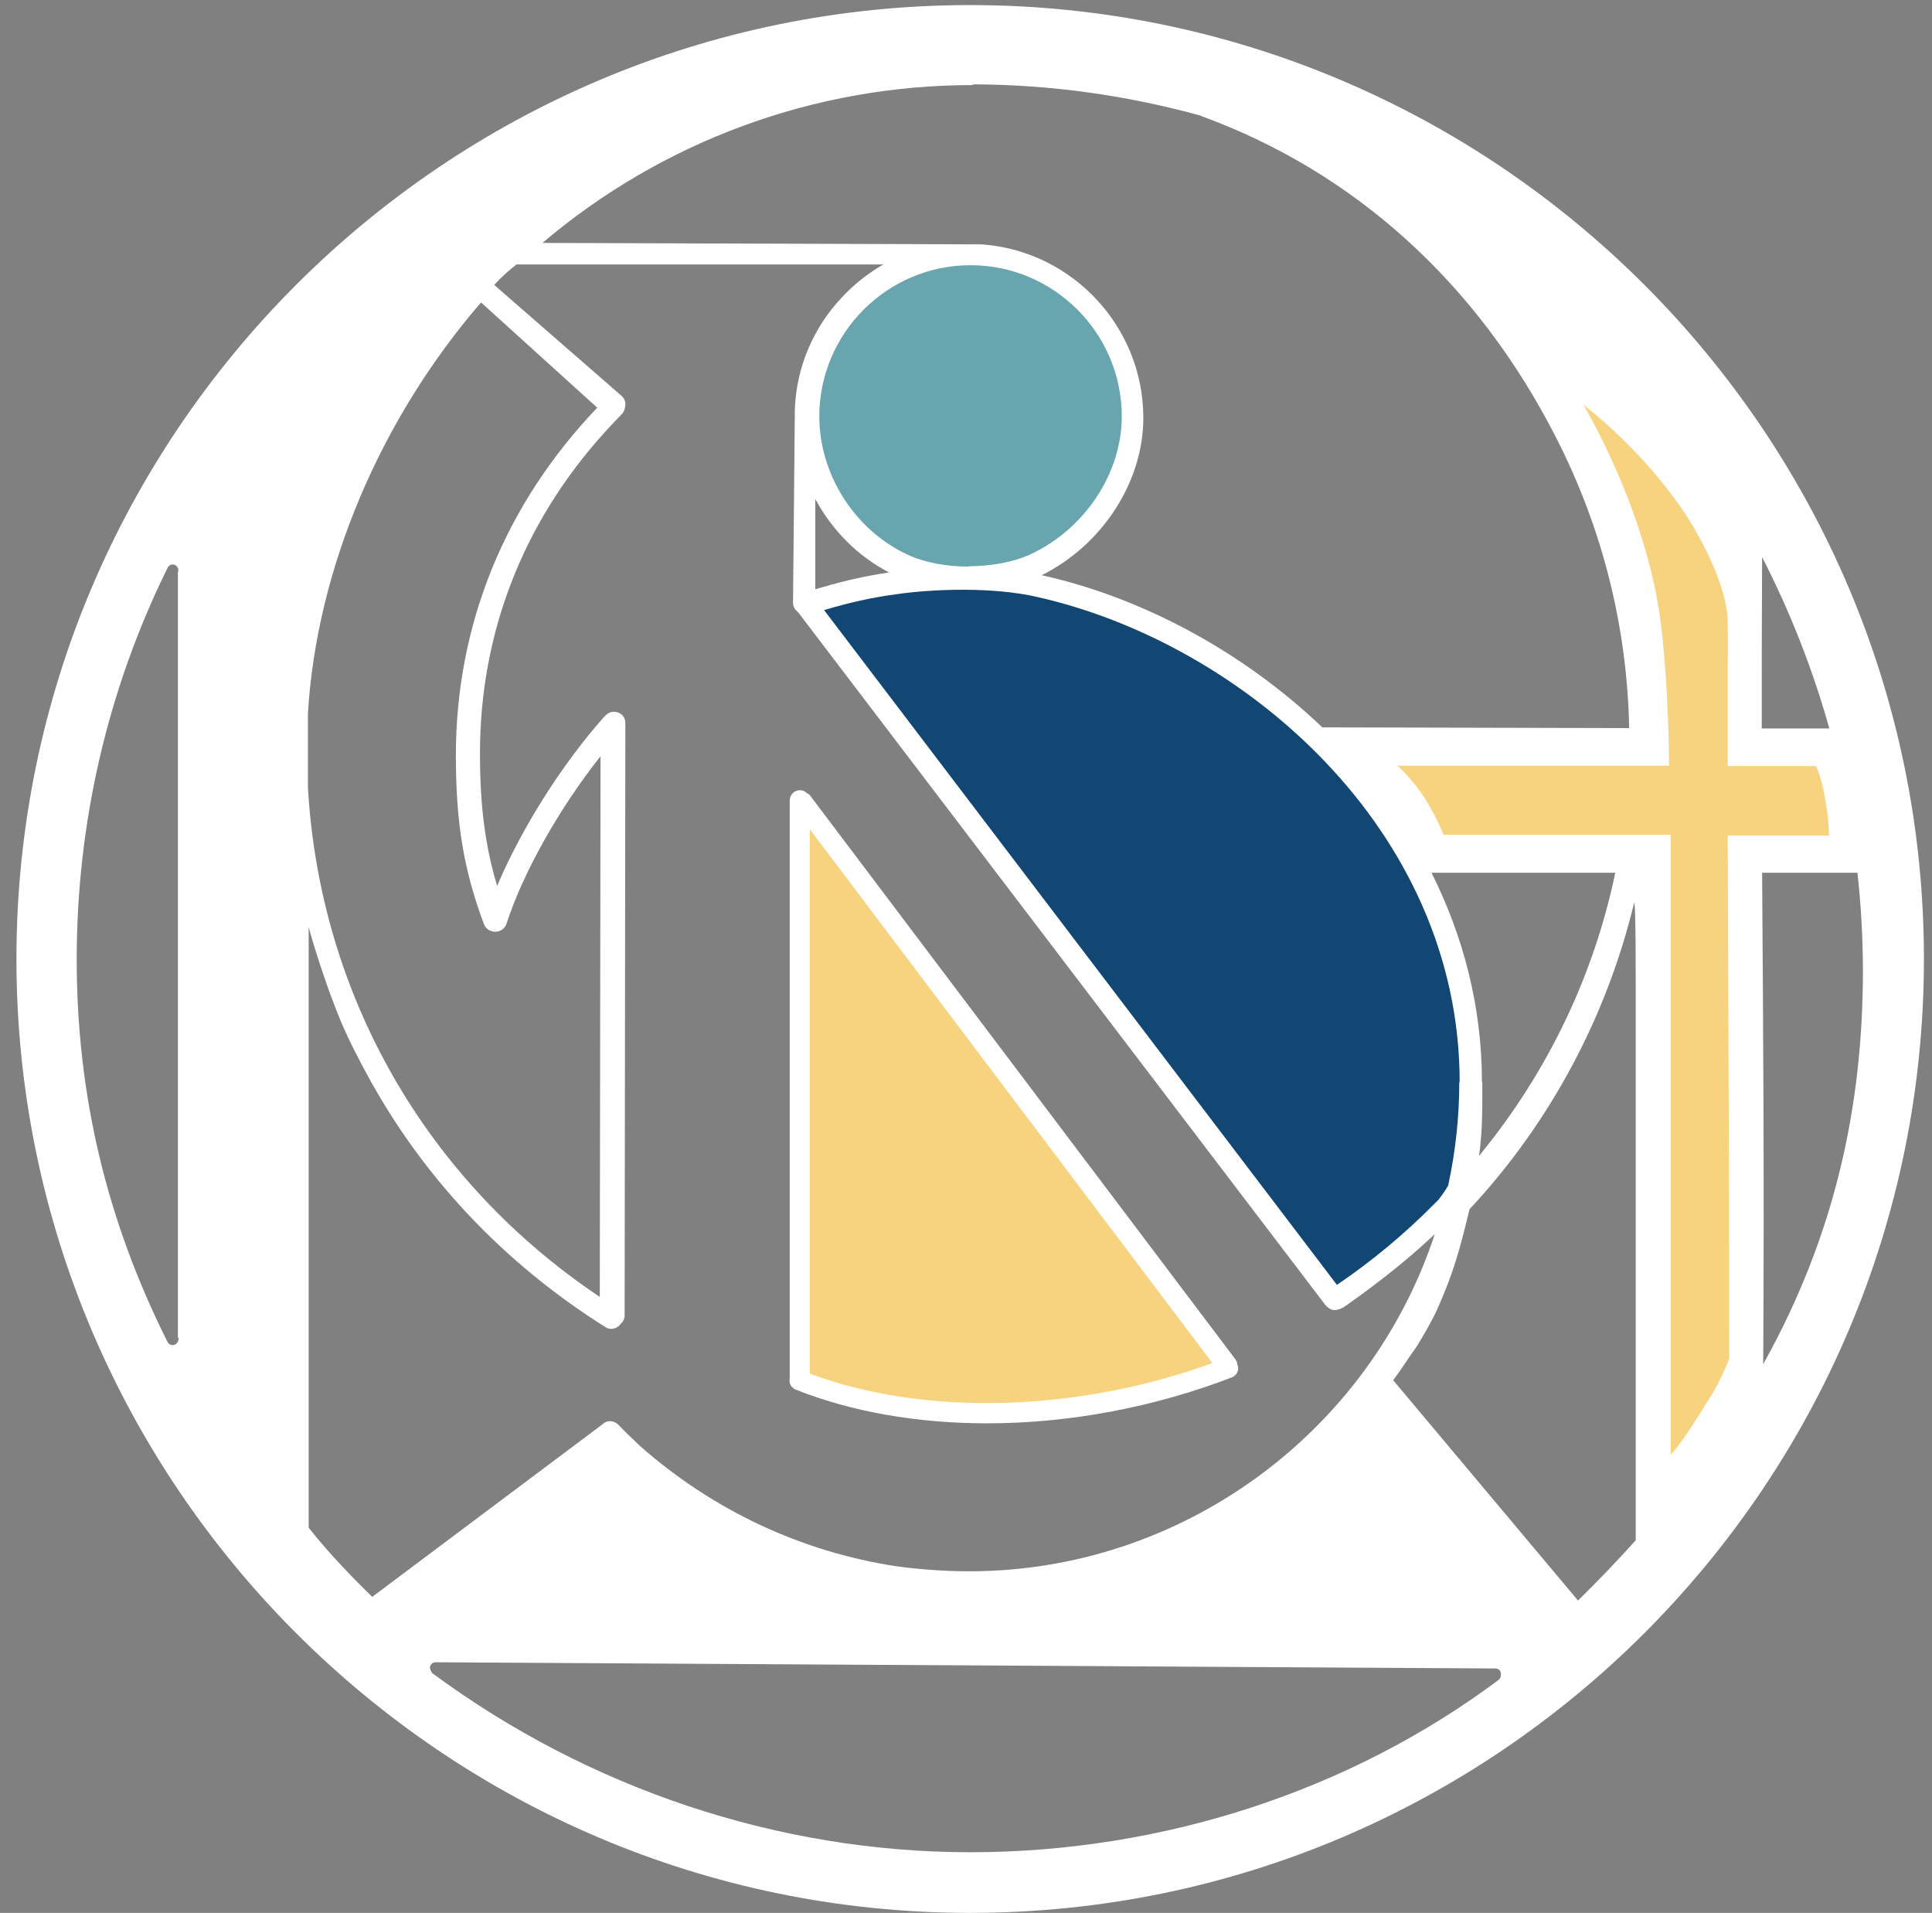
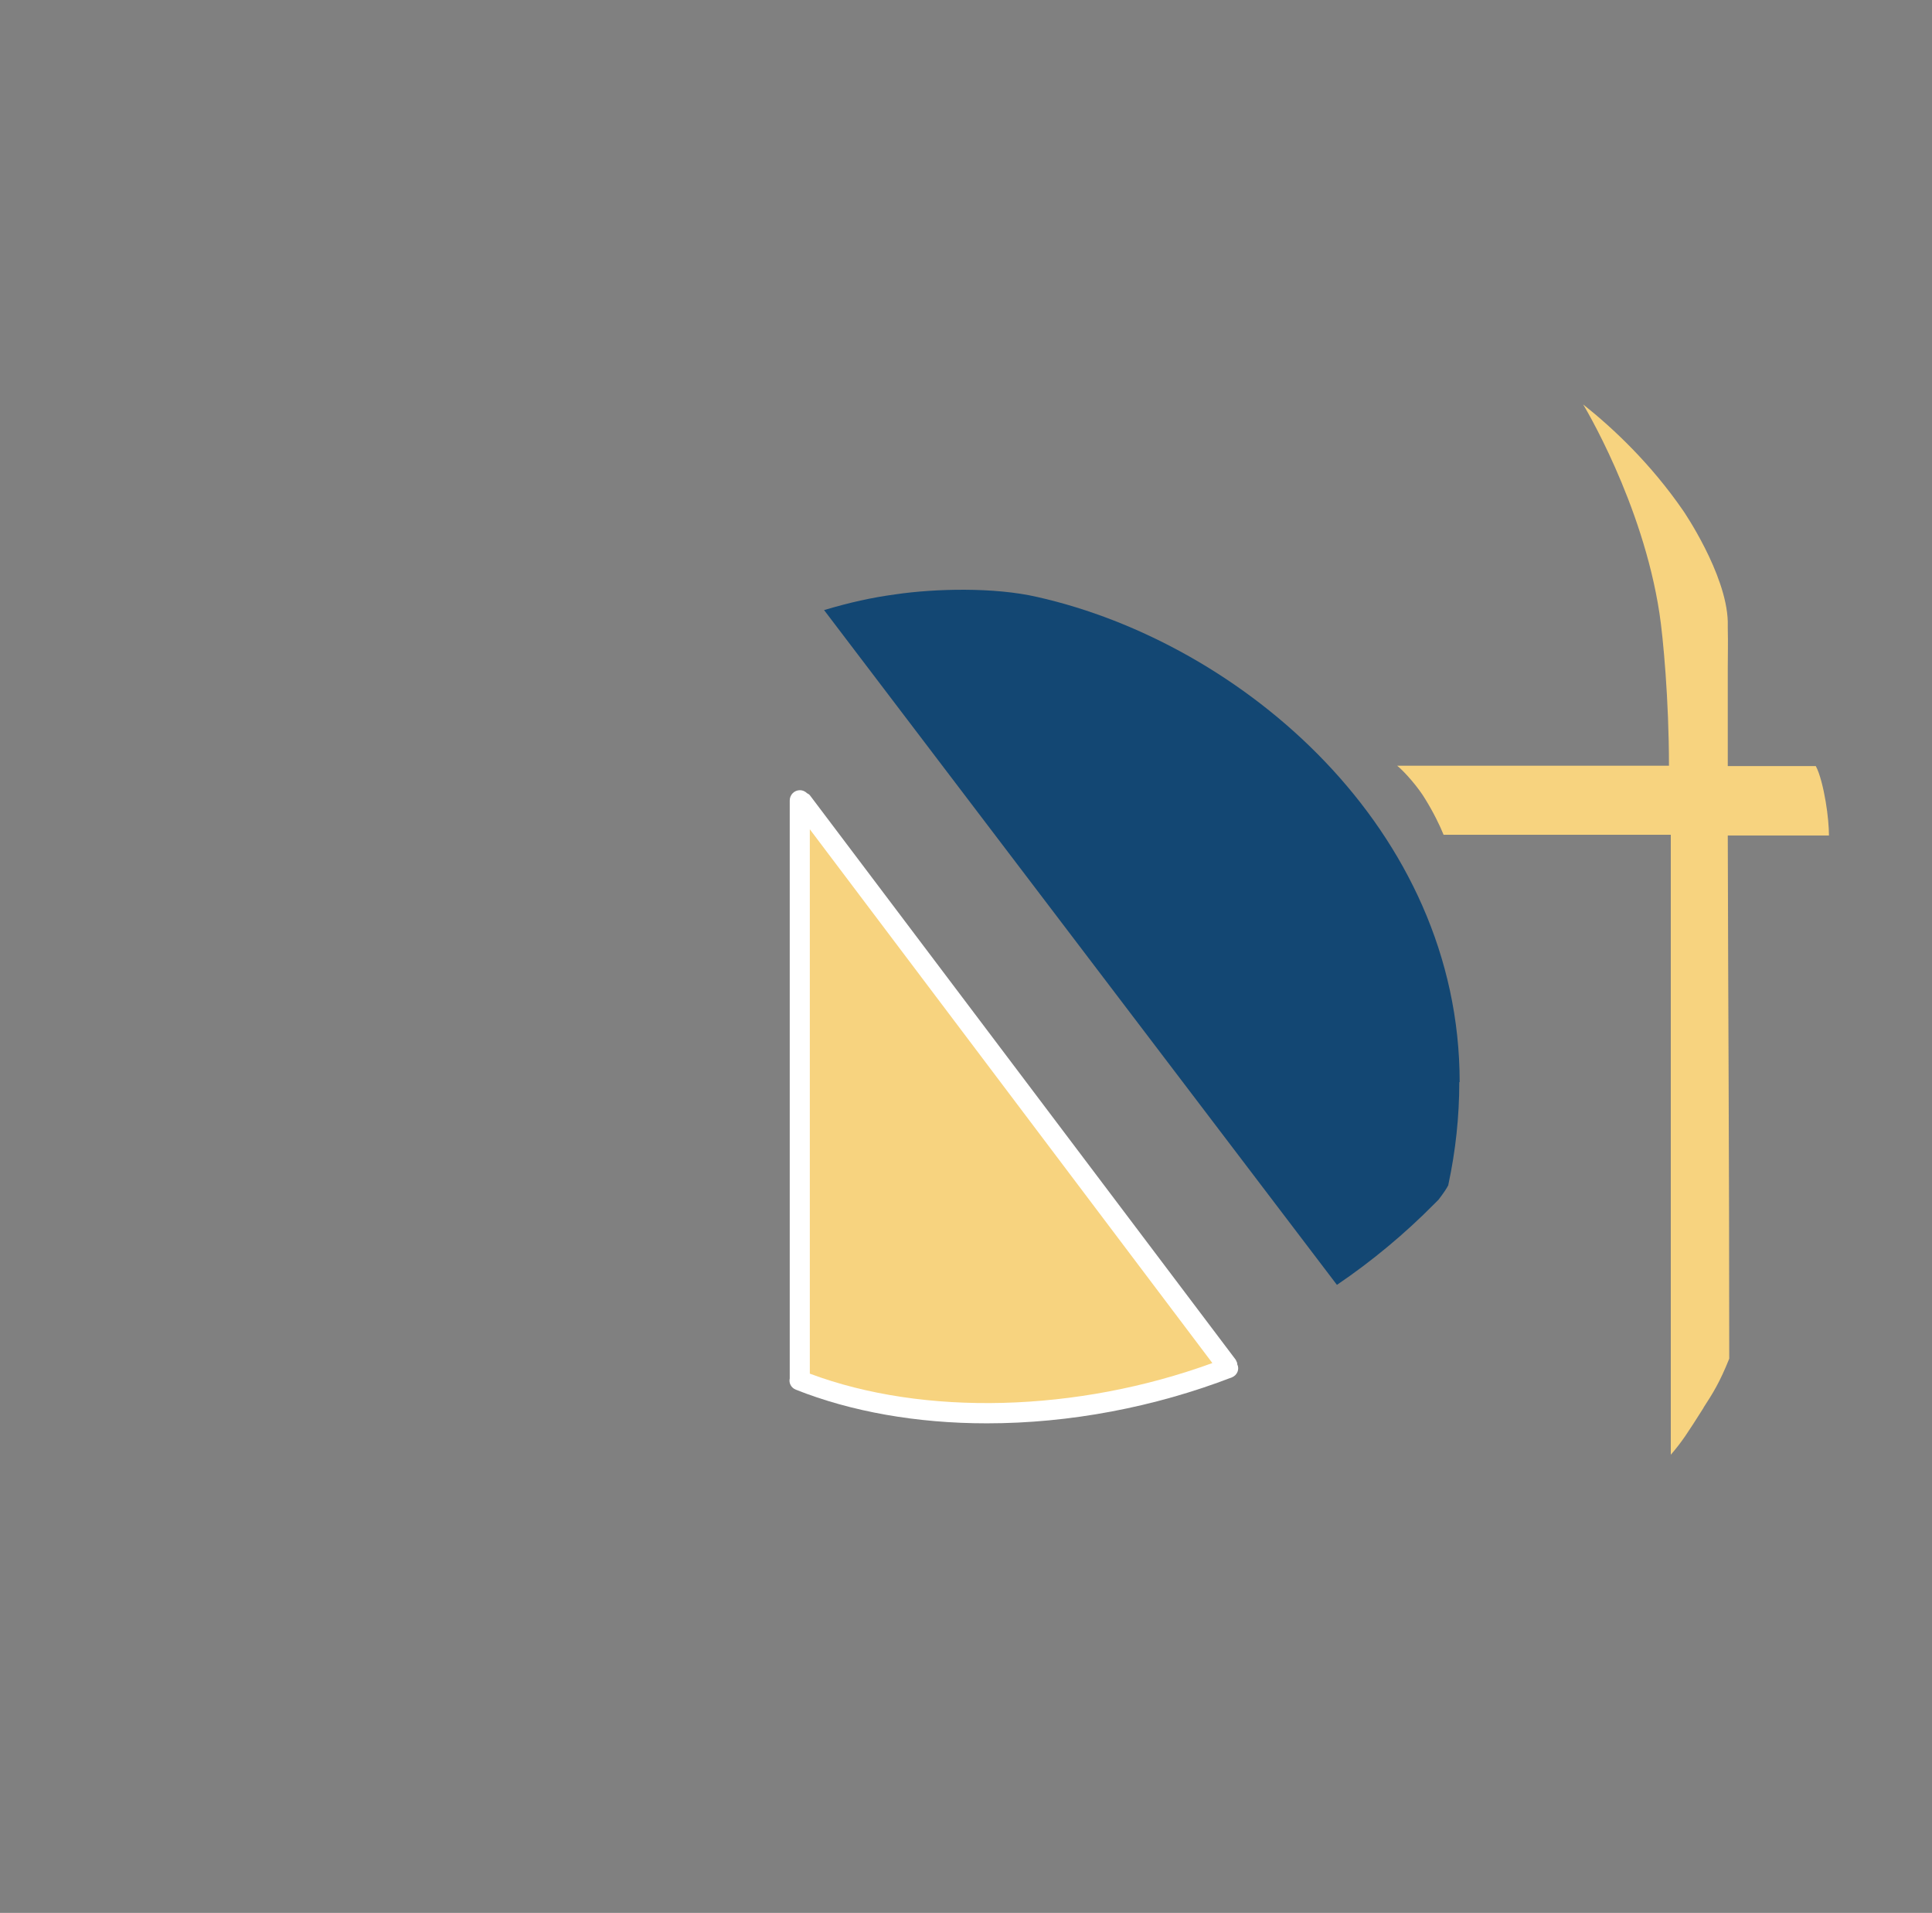
<svg xmlns="http://www.w3.org/2000/svg" viewBox="0 0 52.891 52.359">
  <rect x="0" y="0" width="52.891" height="52.359" fill="#808080" stroke="none" />
  <defs>
    <style>      .cls-1 {        fill: #fff;      }      .cls-2 {        fill: #68a5af;      }      .cls-3 {        fill: #134773;      }      .cls-4 {        fill: #f7d37f;      }    </style>
  </defs>
  <g>
    <g id="Layer_1">
      <g>
-         <path class="cls-1" d="M40.57,29.619c0-2.09-.52-4.01-1.38-5.73h5.03c-.58,2.78-1.83,5.44-3.73,7.75.1-.69.09-1.34.09-2.02M24.34,15.669c-.81.12-1.45.29-2.02.46v-2.47c.46.86,1.17,1.57,2.02,2.01M48.24,15.249c.76,1.48,1.38,3.05,1.84,4.69h-1.85c0-1.48,0-3.03.01-4.69M48.24,23.889h2.61c.1.9.15,1.81.15,2.74-.01,3.58-.73,7.13-2.73,10.71.03-5.12,0-9.15-.03-13.45M26.6,2.319s.05,0,.08-.01c2.09.01,4.18.3,6.2.86l.04.02c4.17,1.53,7.52,4.56,9.67,8.77,1.3,2.53,1.96,5.26,2.01,7.97l-8.4-.02c-2.2-2.1-4.97-3.56-7.66-4.16h-.03c1.67-.83,2.79-2.56,2.79-4.31,0-2.49-1.94-4.57-4.42-4.75l-12.03-.04c3.29-2.79,7.45-4.32,11.77-4.32M8.45,41.819v-16.44c.11.4.23.78.36,1.17.04.13.09.25.13.38.03.09.07.19.1.28.08.21.16.43.25.64.01.03.02.05.03.08.1.24.21.47.32.7.05.1.1.2.15.29.07.14.14.28.22.42,1.51,2.82,3.75,5.22,6.57,6.99.09.06.22.06.31,0,.04-.02.07-.05.1-.09.07-.06.11-.14.11-.23l.02-16.21c0-.09-.03-.18-.1-.24-.13-.11-.32-.1-.44.02-.01.01-.02.03-.04.04h0c-1.17,1.32-2.26,3.05-2.93,4.63-.33-1.1-.47-2.19-.47-3.63,0-3.28,1.17-6.3,3.4-8.77.14-.16.29-.31.44-.47h0c.01-.01.02-.03.04-.04.05-.05.08-.12.09-.19.03-.11,0-.23-.09-.31l-3.49-3.04c.09-.1.19-.2.3-.3.11-.1.21-.18.31-.26h10.04c-.43.25-.82.56-1.15.92-.76.81-1.23,1.89-1.27,3.05l-.05,5.29c0,.09.04.17.09.21.01.02.03.04.05.05l14.38,18.89s.08.12.13.14c.1.09.21.09.37.02.05-.02.16-.1.2-.13.23-.16.35-.25.63-.46.6-.45,1.18-.93,1.72-1.44-1.8,5.46-6.95,9.23-12.74,9.23-.68,0-1.36-.05-2.02-.14-2.6-.4-5.02-1.54-7.01-3.3-.22-.21-.41-.39-.58-.57-.06-.06-.13-.09-.22-.1-.09,0-.16.03-.22.09l-6.3,4.72c-.39-.38-1.17-1.16-1.76-1.92M13.17,8.279l3.18,2.88c-2.53,2.65-3.87,5.94-3.87,9.52,0,1.86.22,3.15.77,4.62.04.1.12.17.22.19h0c.16.05.34-.04.39-.19.47-1.44,1.45-3.17,2.58-4.6l-.02,14.8c-4.75-3.18-7.66-8.25-7.99-13.94v-2.04c.24-3.94,1.97-8.03,4.73-11.23M4.8,36.799s-.05.02-.07.02c-.06,0-.11-.03-.14-.08-1.67-3.33-2.49-6.76-2.49-10.48s.84-7.38,2.49-10.72c.04-.08.13-.11.21-.07.07.04.1.12.07.2v20.92c.04.08,0,.17-.07.21M44.78,42.159c-.49.55-1.02,1.1-1.58,1.65l-5.06-6.03c.22-.29.39-.57.6-.86.13-.18.52-.87.61-1.09.45-1.01.62-1.65.88-2.73,2.25-2.41,3.77-5.33,4.51-8.4.02.11.04.49.04,2.17v15.29ZM41.09,45.879s-.03.08-.06.1c-4.08,3.05-9.22,4.72-14.47,4.72s-10.44-1.74-14.71-4.89c-.03-.02-.05-.06-.06-.09-.01-.02-.02-.05-.02-.07,0-.08.07-.15.15-.15h0l29.02.17c.09,0,.15.07.15.15,0,.02,0,.04-.01.06M26.56.139C12.16.139.45,11.859.45,26.249s11.71,26.11,26.11,26.11,26.11-11.71,26.11-26.11S40.96.139,26.56.139" />
        <path class="cls-1" d="M33.87,37.339v-.03c-.01-.03-.04-.09-.04-.09l-11.65-15.44c-.02-.03-.05-.05-.09-.07-.05-.05-.12-.08-.19-.08-.16,0-.28.13-.28.28v15.82c-.03.13.04.26.17.31,1.51.6,3.31.92,5.22.92h.01c2.26,0,4.58-.44,6.71-1.26.14-.06.21-.22.14-.36h0Z" />
      </g>
-       <polygon class="cls-3" points="22.06 11.349 22.06 11.349 22.06 11.349 22.06 11.349" />
-       <path class="cls-2" d="M26.52,15.509c-.61,0-1.21-.11-1.68-.33-1.44-.67-2.41-2.19-2.41-3.78,0-2.28,1.86-4.14,4.14-4.14s4.14,1.86,4.14,4.14c0,1.53-.98,3.04-2.45,3.75-.47.23-1.11.35-1.74.35" />
      <path class="cls-4" d="M33.19,37.309c-3.7,1.35-7.9,1.46-11.02.29v-14.9l11.02,14.61Z" />
      <path class="cls-3" d="M39.95,29.619c0,.94-.1,1.88-.3,2.81v.01c-.04.08-.13.22-.27.4l-.11.11c-.81.82-1.71,1.57-2.67,2.22l-14.04-18.47c.71-.21,1.29-.34,1.95-.43,1.09-.16,2.71-.2,3.88.07,5.61,1.26,11.57,6.35,11.57,13.28" />
      <path class="cls-4" d="M46.64,38.529c-.45.71-.59.93-.9,1.29v-16.97h-6.22c-.1-.25-.28-.62-.51-.99-.18-.3-.54-.72-.76-.9h7.44c0-1.79-.16-3.52-.26-4.17-.46-3.04-2.09-5.72-2.09-5.72.83.66,1.85,1.62,2.74,2.91,0,0,1.18,1.72,1.22,3.03v.18c.01.42,0,.77,0,1.08v2.7h2.41c.11.2.21.61.27.97.06.35.09.71.09.93h-2.77c.01,4.73.04,8.64.04,14.32-.26.65-.45.95-.71,1.35" />
    </g>
  </g>
</svg>